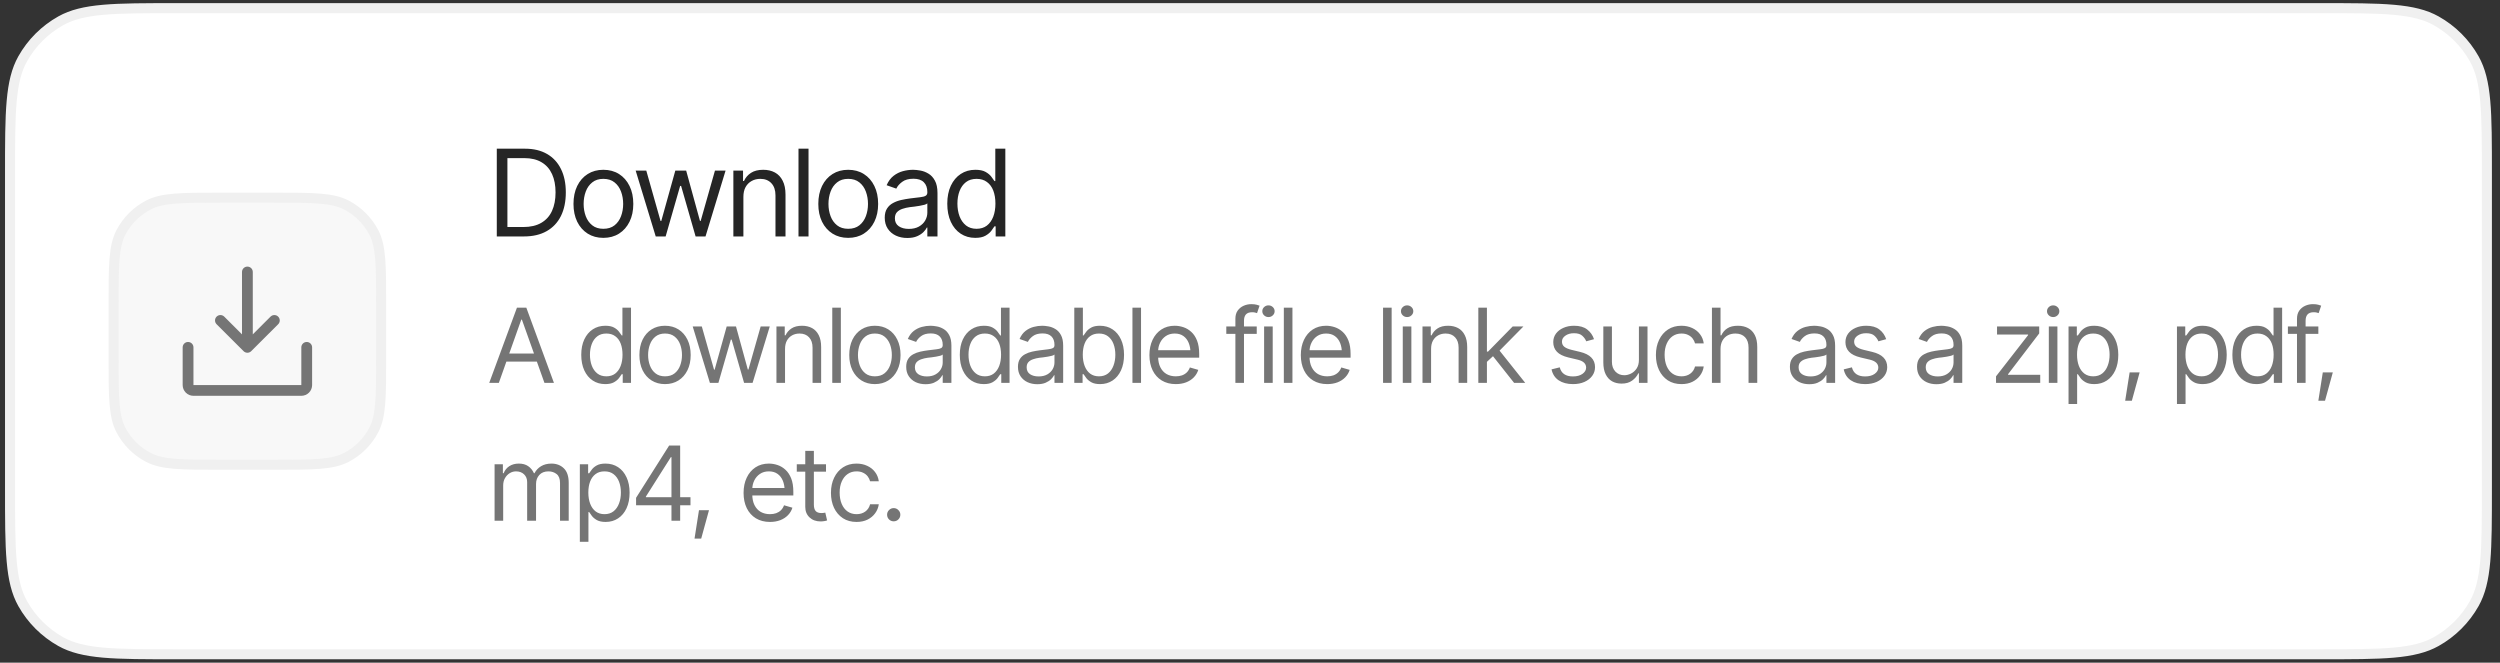
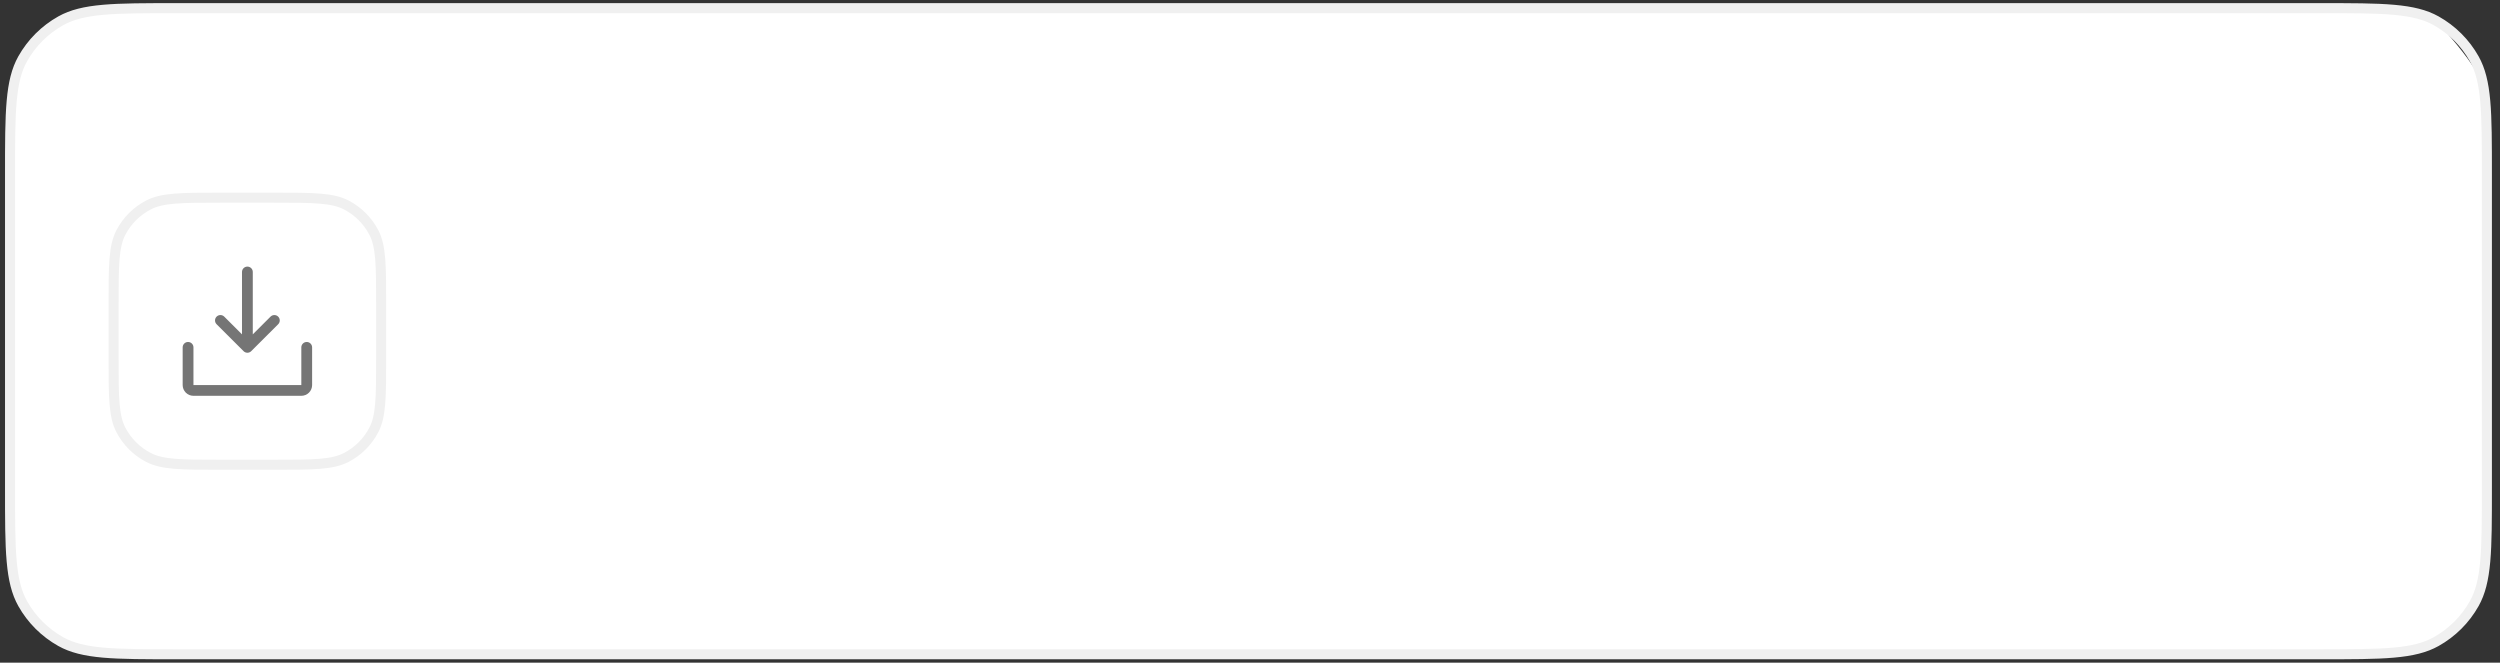
<svg xmlns="http://www.w3.org/2000/svg" width="249" height="66" viewBox="0 0 249 66" fill="none">
  <rect x="0" y="0" width="249" height="66" fill="#333333" stroke="none" />
-   <path d="M17.59 0.812H231.105C234.245 0.812 236.572 0.812 238.408 0.975C240.239 1.137 241.54 1.456 242.639 2.07C244.23 2.96 245.543 4.27 246.434 5.859C247.05 6.956 247.369 8.255 247.532 10.082C247.694 11.915 247.694 14.238 247.694 17.372V48.604C247.694 51.738 247.694 54.061 247.532 55.894C247.369 57.721 247.05 59.02 246.434 60.118C245.543 61.706 244.23 63.016 242.639 63.906C241.54 64.52 240.239 64.839 238.408 65.002C236.572 65.164 234.245 65.164 231.105 65.164H17.59C14.45 65.164 12.123 65.164 10.287 65.002C8.456 64.839 7.154 64.52 6.055 63.906C4.464 63.016 3.151 61.706 2.26 60.118C1.645 59.02 1.325 57.721 1.163 55.894C1 54.061 1 51.738 1 48.604V17.372C1 14.238 1 11.915 1.163 10.082C1.325 8.255 1.645 6.956 2.26 5.859C3.151 4.27 4.464 2.96 6.055 2.07C7.154 1.456 8.456 1.137 10.287 0.975C12.123 0.812 14.45 0.812 17.59 0.812Z" fill="white" />
+   <path d="M17.59 0.812H231.105C234.245 0.812 236.572 0.812 238.408 0.975C240.239 1.137 241.54 1.456 242.639 2.07C247.05 6.956 247.369 8.255 247.532 10.082C247.694 11.915 247.694 14.238 247.694 17.372V48.604C247.694 51.738 247.694 54.061 247.532 55.894C247.369 57.721 247.05 59.02 246.434 60.118C245.543 61.706 244.23 63.016 242.639 63.906C241.54 64.52 240.239 64.839 238.408 65.002C236.572 65.164 234.245 65.164 231.105 65.164H17.59C14.45 65.164 12.123 65.164 10.287 65.002C8.456 64.839 7.154 64.52 6.055 63.906C4.464 63.016 3.151 61.706 2.26 60.118C1.645 59.02 1.325 57.721 1.163 55.894C1 54.061 1 51.738 1 48.604V17.372C1 14.238 1 11.915 1.163 10.082C1.325 8.255 1.645 6.956 2.26 5.859C3.151 4.27 4.464 2.96 6.055 2.07C7.154 1.456 8.456 1.137 10.287 0.975C12.123 0.812 14.45 0.812 17.59 0.812Z" fill="white" />
  <path d="M17.59 0.812H231.105C234.245 0.812 236.572 0.812 238.408 0.975C240.239 1.137 241.54 1.456 242.639 2.07C244.23 2.96 245.543 4.27 246.434 5.859C247.05 6.956 247.369 8.255 247.532 10.082C247.694 11.915 247.694 14.238 247.694 17.372V48.604C247.694 51.738 247.694 54.061 247.532 55.894C247.369 57.721 247.05 59.02 246.434 60.118C245.543 61.706 244.23 63.016 242.639 63.906C241.54 64.52 240.239 64.839 238.408 65.002C236.572 65.164 234.245 65.164 231.105 65.164H17.59C14.45 65.164 12.123 65.164 10.287 65.002C8.456 64.839 7.154 64.52 6.055 63.906C4.464 63.016 3.151 61.706 2.26 60.118C1.645 59.02 1.325 57.721 1.163 55.894C1 54.061 1 51.738 1 48.604V17.372C1 14.238 1 11.915 1.163 10.082C1.325 8.255 1.645 6.956 2.26 5.859C3.151 4.27 4.464 2.96 6.055 2.07C7.154 1.456 8.456 1.137 10.287 0.975C12.123 0.812 14.45 0.812 17.59 0.812Z" stroke="#F0F0F0" />
-   <path d="M21.956 19.689H27.32C29.285 19.689 30.732 19.689 31.876 19.785C33.014 19.879 33.812 20.064 34.486 20.414C35.663 21.024 36.623 21.983 37.235 23.158C37.585 23.83 37.771 24.627 37.866 25.763C37.961 26.904 37.961 28.35 37.961 30.312V35.666C37.961 37.627 37.961 39.073 37.866 40.214C37.771 41.35 37.585 42.147 37.235 42.819C36.623 43.995 35.663 44.953 34.486 45.564C33.812 45.913 33.014 46.098 31.876 46.193C30.732 46.288 29.285 46.288 27.32 46.288H21.956C19.991 46.288 18.543 46.288 17.399 46.193C16.261 46.098 15.463 45.913 14.789 45.564C13.612 44.953 12.652 43.995 12.04 42.819C11.69 42.147 11.504 41.35 11.41 40.214C11.315 39.073 11.315 37.627 11.315 35.666V30.312C11.315 28.35 11.315 26.904 11.41 25.763C11.504 24.627 11.69 23.83 12.04 23.158C12.652 21.983 13.612 21.024 14.789 20.414C15.463 20.064 16.261 19.879 17.399 19.785C18.543 19.689 19.991 19.689 21.956 19.689Z" fill="#F8F8F8" />
  <path d="M21.956 19.689H27.32C29.285 19.689 30.732 19.689 31.876 19.785C33.014 19.879 33.812 20.064 34.486 20.414C35.663 21.024 36.623 21.983 37.235 23.158C37.585 23.83 37.771 24.627 37.866 25.763C37.961 26.904 37.961 28.35 37.961 30.312V35.666C37.961 37.627 37.961 39.073 37.866 40.214C37.771 41.35 37.585 42.147 37.235 42.819C36.623 43.995 35.663 44.953 34.486 45.564C33.812 45.913 33.014 46.098 31.876 46.193C30.732 46.288 29.285 46.288 27.32 46.288H21.956C19.991 46.288 18.543 46.288 17.399 46.193C16.261 46.098 15.463 45.913 14.789 45.564C13.612 44.953 12.652 43.995 12.04 42.819C11.69 42.147 11.504 41.35 11.41 40.214C11.315 39.073 11.315 37.627 11.315 35.666V30.312C11.315 28.35 11.315 26.904 11.41 25.763C11.504 24.627 11.69 23.83 12.04 23.158C12.652 21.983 13.612 21.024 14.789 20.414C15.463 20.064 16.261 19.879 17.399 19.785C18.543 19.689 19.991 19.689 21.956 19.689Z" stroke="#F0F0F0" />
  <path d="M31.087 34.597V38.35C31.087 38.635 30.974 38.907 30.772 39.109C30.571 39.31 30.297 39.423 30.012 39.423H19.268C18.983 39.423 18.709 39.31 18.508 39.109C18.307 38.907 18.193 38.635 18.193 38.35V34.597C18.193 34.454 18.25 34.318 18.351 34.217C18.451 34.117 18.588 34.06 18.731 34.06C18.873 34.06 19.01 34.117 19.11 34.217C19.211 34.318 19.268 34.454 19.268 34.597V38.35H30.012V34.597C30.012 34.454 30.069 34.318 30.17 34.217C30.27 34.117 30.407 34.06 30.55 34.06C30.692 34.06 30.829 34.117 30.929 34.217C31.03 34.318 31.087 34.454 31.087 34.597ZM24.26 34.976C24.31 35.026 24.369 35.065 24.434 35.093C24.5 35.119 24.57 35.133 24.64 35.133C24.711 35.133 24.781 35.119 24.846 35.093C24.911 35.065 24.97 35.026 25.02 34.976L27.706 32.295C27.756 32.245 27.796 32.186 27.823 32.12C27.85 32.055 27.864 31.986 27.864 31.915C27.864 31.845 27.85 31.776 27.823 31.71C27.796 31.645 27.756 31.586 27.706 31.536C27.656 31.486 27.597 31.447 27.532 31.419C27.467 31.393 27.397 31.379 27.326 31.379C27.256 31.379 27.186 31.393 27.12 31.419C27.055 31.447 26.996 31.486 26.946 31.536L25.177 33.302V27.089C25.177 26.947 25.121 26.81 25.02 26.71C24.919 26.609 24.783 26.553 24.64 26.553C24.498 26.553 24.361 26.609 24.26 26.71C24.159 26.81 24.103 26.947 24.103 27.089V33.302L22.334 31.536C22.233 31.436 22.096 31.379 21.954 31.379C21.811 31.379 21.675 31.436 21.574 31.536C21.473 31.637 21.416 31.773 21.416 31.915C21.416 32.058 21.473 32.194 21.574 32.295L24.26 34.976Z" fill="#757575" />
-   <path d="M52.183 23.55H50.08V22.612H52.113C52.838 22.612 53.437 22.473 53.911 22.195C54.389 21.918 54.745 21.521 54.98 21.005C55.215 20.489 55.333 19.875 55.333 19.163C55.333 18.459 55.217 17.853 54.986 17.345C54.755 16.833 54.408 16.44 53.946 16.166C53.488 15.888 52.916 15.749 52.23 15.749H50.033V14.81H52.301C53.151 14.81 53.878 14.985 54.481 15.333C55.088 15.681 55.552 16.182 55.873 16.835C56.195 17.483 56.355 18.26 56.355 19.163C56.355 20.075 56.193 20.858 55.868 21.515C55.542 22.168 55.069 22.671 54.446 23.023C53.827 23.374 53.073 23.55 52.183 23.55ZM50.538 14.81V23.55H49.48V14.81H50.538ZM60.092 23.691C59.501 23.691 58.982 23.55 58.535 23.269C58.089 22.987 57.74 22.592 57.489 22.084C57.243 21.576 57.119 20.985 57.119 20.313C57.119 19.628 57.243 19.032 57.489 18.524C57.74 18.012 58.089 17.614 58.535 17.333C58.982 17.052 59.501 16.911 60.092 16.911C60.688 16.911 61.209 17.052 61.655 17.333C62.102 17.614 62.451 18.012 62.701 18.524C62.952 19.032 63.077 19.628 63.077 20.313C63.077 20.985 62.952 21.576 62.701 22.084C62.451 22.592 62.102 22.987 61.655 23.269C61.209 23.55 60.688 23.691 60.092 23.691ZM60.092 22.788C60.547 22.788 60.919 22.673 61.209 22.442C61.499 22.211 61.714 21.908 61.855 21.532C61.996 21.153 62.067 20.746 62.067 20.313C62.067 19.871 61.996 19.46 61.855 19.081C61.714 18.702 61.499 18.396 61.209 18.166C60.919 17.931 60.547 17.814 60.092 17.814C59.646 17.814 59.278 17.931 58.988 18.166C58.698 18.396 58.482 18.702 58.341 19.081C58.2 19.46 58.13 19.871 58.13 20.313C58.13 20.746 58.2 21.153 58.341 21.532C58.482 21.908 58.698 22.211 58.988 22.442C59.278 22.673 59.646 22.788 60.092 22.788ZM65.31 23.55L63.312 16.992H64.37L65.792 22.014H65.862L67.261 16.992H68.342L69.717 22.002H69.788L71.21 16.992H72.267L70.269 23.55H69.282L67.837 18.518H67.743L66.297 23.55H65.31ZM74.042 19.609V23.55H73.043V16.992H74.007V18.026H74.101C74.253 17.689 74.486 17.419 74.8 17.216C75.113 17.012 75.519 16.911 76.016 16.911C76.459 16.911 76.847 17.001 77.18 17.18C77.513 17.361 77.771 17.634 77.955 18.002C78.143 18.365 78.237 18.827 78.237 19.386V23.55H77.238V19.457C77.238 18.945 77.103 18.543 76.833 18.254C76.563 17.96 76.194 17.814 75.728 17.814C75.407 17.814 75.119 17.884 74.865 18.026C74.61 18.166 74.408 18.37 74.259 18.635C74.114 18.901 74.042 19.226 74.042 19.609ZM80.529 14.81V23.55H79.53V14.81H80.529ZM84.478 23.691C83.886 23.691 83.367 23.55 82.92 23.269C82.474 22.987 82.125 22.592 81.874 22.084C81.628 21.576 81.504 20.985 81.504 20.313C81.504 19.628 81.628 19.032 81.874 18.524C82.125 18.012 82.474 17.614 82.92 17.333C83.367 17.052 83.886 16.911 84.478 16.911C85.073 16.911 85.594 17.052 86.04 17.333C86.487 17.614 86.836 18.012 87.086 18.524C87.337 19.032 87.463 19.628 87.463 20.313C87.463 20.985 87.337 21.576 87.086 22.084C86.836 22.592 86.487 22.987 86.04 23.269C85.594 23.55 85.073 23.691 84.478 23.691ZM84.478 22.788C84.932 22.788 85.304 22.673 85.594 22.442C85.884 22.211 86.099 21.908 86.24 21.532C86.381 21.153 86.452 20.746 86.452 20.313C86.452 19.871 86.381 19.46 86.24 19.081C86.099 18.702 85.884 18.396 85.594 18.166C85.304 17.931 84.932 17.814 84.478 17.814C84.031 17.814 83.663 17.931 83.373 18.166C83.083 18.396 82.867 18.702 82.726 19.081C82.585 19.46 82.515 19.871 82.515 20.313C82.515 20.746 82.585 21.153 82.726 21.532C82.867 21.908 83.083 22.211 83.373 22.442C83.663 22.673 84.031 22.788 84.478 22.788ZM90.365 23.703C89.95 23.703 89.572 23.625 89.231 23.468C88.89 23.308 88.62 23.078 88.42 22.776C88.221 22.475 88.12 22.111 88.12 21.685C88.12 21.31 88.195 21.006 88.344 20.776C88.492 20.541 88.691 20.358 88.938 20.225C89.188 20.088 89.462 19.986 89.76 19.92C90.062 19.853 90.365 19.801 90.67 19.761C91.07 19.711 91.393 19.671 91.64 19.644C91.891 19.616 92.073 19.57 92.187 19.503C92.305 19.437 92.363 19.324 92.363 19.163V19.128C92.363 18.709 92.248 18.385 92.016 18.154C91.789 17.92 91.442 17.802 90.976 17.802C90.499 17.802 90.122 17.908 89.848 18.119C89.574 18.326 89.382 18.549 89.272 18.788L88.308 18.448C88.481 18.049 88.71 17.738 88.996 17.515C89.286 17.292 89.599 17.136 89.936 17.046C90.277 16.956 90.612 16.911 90.941 16.911C91.153 16.911 91.395 16.936 91.669 16.987C91.944 17.034 92.21 17.136 92.469 17.292C92.731 17.445 92.947 17.677 93.115 17.99C93.288 18.299 93.374 18.714 93.374 19.234V23.55H92.363V22.659H92.316C92.249 22.799 92.136 22.952 91.975 23.116C91.814 23.277 91.601 23.416 91.335 23.532C91.072 23.646 90.749 23.703 90.365 23.703ZM90.518 22.799C90.917 22.799 91.254 22.721 91.528 22.565C91.802 22.408 92.01 22.207 92.151 21.96C92.292 21.711 92.363 21.451 92.363 21.18V20.254C92.32 20.304 92.226 20.352 92.081 20.395C91.94 20.434 91.775 20.469 91.588 20.5C91.403 20.532 91.223 20.559 91.047 20.582C90.871 20.602 90.73 20.618 90.624 20.63C90.361 20.665 90.116 20.721 89.889 20.799C89.662 20.874 89.478 20.985 89.337 21.134C89.2 21.283 89.131 21.486 89.131 21.744C89.131 22.092 89.261 22.356 89.519 22.535C89.782 22.711 90.114 22.799 90.518 22.799ZM97.134 23.691C96.586 23.691 96.102 23.552 95.683 23.275C95.264 22.997 94.936 22.604 94.702 22.096C94.466 21.584 94.349 20.981 94.349 20.289C94.349 19.601 94.466 19.005 94.702 18.5C94.941 17.992 95.27 17.601 95.689 17.327C96.108 17.05 96.594 16.911 97.145 16.911C97.577 16.911 97.916 16.981 98.162 17.122C98.413 17.263 98.605 17.423 98.738 17.602C98.871 17.778 98.975 17.923 99.049 18.037H99.132V14.81H100.131V23.55H99.167V22.541H99.049C98.975 22.659 98.87 22.809 98.732 22.994C98.596 23.173 98.4 23.335 98.145 23.48C97.894 23.621 97.557 23.691 97.134 23.691ZM97.263 22.788C97.671 22.788 98.014 22.682 98.291 22.471C98.57 22.256 98.781 21.96 98.927 21.585C99.071 21.206 99.144 20.77 99.144 20.278C99.144 19.785 99.073 19.355 98.933 18.987C98.792 18.616 98.579 18.328 98.297 18.125C98.02 17.917 97.675 17.814 97.263 17.814C96.84 17.814 96.488 17.923 96.206 18.142C95.924 18.361 95.713 18.657 95.571 19.028C95.43 19.399 95.359 19.816 95.359 20.278C95.359 20.743 95.43 21.165 95.571 21.544C95.716 21.924 95.929 22.226 96.212 22.454C96.494 22.676 96.845 22.788 97.263 22.788Z" fill="#252525" />
-   <path d="M49.684 38.136H48.727L51.487 30.646H52.423L55.173 38.136H54.227L51.98 31.831H51.92L49.684 38.136ZM50.036 35.21H53.874V36.014H50.036V35.21ZM60.28 38.257C59.81 38.257 59.395 38.138 59.036 37.9C58.677 37.662 58.397 37.325 58.195 36.889C57.994 36.45 57.893 35.934 57.893 35.341C57.893 34.751 57.994 34.24 58.195 33.807C58.4 33.371 58.682 33.037 59.041 32.802C59.401 32.564 59.817 32.445 60.29 32.445C60.66 32.445 60.95 32.506 61.162 32.626C61.377 32.747 61.541 32.884 61.655 33.039C61.77 33.189 61.858 33.313 61.922 33.41H61.993V30.646H62.849V38.136H62.023V37.271H61.922C61.858 37.372 61.768 37.501 61.65 37.658C61.533 37.813 61.365 37.952 61.147 38.076C60.932 38.196 60.643 38.257 60.28 38.257ZM60.391 37.482C60.74 37.482 61.034 37.392 61.273 37.211C61.511 37.027 61.692 36.773 61.816 36.452C61.941 36.127 62.003 35.753 62.003 35.33C62.003 34.908 61.942 34.54 61.822 34.224C61.701 33.906 61.519 33.66 61.278 33.486C61.039 33.308 60.744 33.22 60.391 33.22C60.029 33.22 59.726 33.313 59.485 33.501C59.243 33.688 59.062 33.941 58.941 34.26C58.82 34.579 58.759 34.936 58.759 35.33C58.759 35.729 58.82 36.091 58.941 36.417C59.065 36.742 59.248 37.002 59.49 37.196C59.731 37.387 60.032 37.482 60.391 37.482ZM66.233 38.257C65.727 38.257 65.282 38.136 64.899 37.895C64.516 37.654 64.217 37.315 64.002 36.879C63.791 36.443 63.685 35.938 63.685 35.361C63.685 34.774 63.791 34.263 64.002 33.828C64.217 33.389 64.516 33.048 64.899 32.807C65.282 32.566 65.727 32.445 66.233 32.445C66.744 32.445 67.19 32.566 67.573 32.807C67.956 33.048 68.255 33.389 68.47 33.828C68.685 34.263 68.792 34.774 68.792 35.361C68.792 35.938 68.685 36.443 68.47 36.879C68.255 37.315 67.956 37.654 67.573 37.895C67.19 38.136 66.744 38.257 66.233 38.257ZM66.233 37.482C66.623 37.482 66.942 37.384 67.19 37.186C67.439 36.988 67.624 36.728 67.744 36.406C67.865 36.081 67.926 35.733 67.926 35.361C67.926 34.982 67.865 34.63 67.744 34.305C67.624 33.98 67.439 33.719 67.19 33.521C66.942 33.32 66.623 33.22 66.233 33.22C65.851 33.22 65.535 33.32 65.287 33.521C65.038 33.719 64.853 33.98 64.733 34.305C64.612 34.63 64.551 34.982 64.551 35.361C64.551 35.733 64.612 36.081 64.733 36.406C64.853 36.728 65.038 36.988 65.287 37.186C65.535 37.384 65.851 37.482 66.233 37.482ZM70.706 38.136L68.993 32.515H69.9L71.119 36.819H71.179L72.378 32.515H73.305L74.483 36.809H74.544L75.763 32.515H76.669L74.957 38.136H74.111L72.872 33.823H72.791L71.552 38.136H70.706ZM78.19 34.757V38.136H77.334V32.515H78.16V33.4H78.24C78.371 33.112 78.571 32.881 78.84 32.707C79.108 32.532 79.456 32.445 79.882 32.445C80.262 32.445 80.594 32.522 80.88 32.676C81.165 32.83 81.387 33.065 81.544 33.38C81.706 33.692 81.786 34.087 81.786 34.567V38.136H80.93V34.627C80.93 34.188 80.814 33.844 80.582 33.596C80.351 33.345 80.035 33.22 79.636 33.22C79.36 33.22 79.114 33.28 78.895 33.4C78.677 33.521 78.504 33.695 78.376 33.923C78.252 34.151 78.19 34.429 78.19 34.757ZM83.75 30.646V38.136H82.894V30.646H83.75ZM87.135 38.257C86.628 38.257 86.183 38.136 85.8 37.895C85.418 37.654 85.119 37.315 84.904 36.879C84.692 36.443 84.587 35.938 84.587 35.361C84.587 34.774 84.692 34.263 84.904 33.828C85.119 33.389 85.418 33.048 85.8 32.807C86.183 32.566 86.628 32.445 87.135 32.445C87.645 32.445 88.092 32.566 88.475 32.807C88.858 33.048 89.157 33.389 89.371 33.828C89.586 34.263 89.694 34.774 89.694 35.361C89.694 35.938 89.586 36.443 89.371 36.879C89.157 37.315 88.858 37.654 88.475 37.895C88.092 38.136 87.645 38.257 87.135 38.257ZM87.135 37.482C87.524 37.482 87.843 37.384 88.092 37.186C88.34 36.988 88.525 36.728 88.646 36.406C88.766 36.081 88.827 35.733 88.827 35.361C88.827 34.982 88.766 34.63 88.646 34.305C88.525 33.98 88.34 33.719 88.092 33.521C87.843 33.32 87.524 33.22 87.135 33.22C86.752 33.22 86.436 33.32 86.188 33.521C85.94 33.719 85.755 33.98 85.634 34.305C85.513 34.63 85.453 34.982 85.453 35.361C85.453 35.733 85.513 36.081 85.634 36.406C85.755 36.728 85.94 36.988 86.188 37.186C86.436 37.384 86.752 37.482 87.135 37.482ZM92.181 38.267C91.826 38.267 91.501 38.2 91.209 38.066C90.917 37.928 90.686 37.73 90.515 37.473C90.343 37.215 90.258 36.902 90.258 36.538C90.258 36.216 90.321 35.956 90.448 35.758C90.577 35.557 90.746 35.4 90.957 35.286C91.172 35.168 91.408 35.081 91.663 35.024C91.921 34.967 92.181 34.922 92.444 34.889C92.786 34.845 93.063 34.811 93.275 34.788C93.49 34.764 93.645 34.724 93.743 34.667C93.844 34.611 93.894 34.513 93.894 34.375V34.345C93.894 33.987 93.795 33.709 93.597 33.511C93.402 33.31 93.105 33.209 92.706 33.209C92.296 33.209 91.973 33.3 91.738 33.48C91.503 33.658 91.339 33.849 91.245 34.054L90.418 33.762C90.566 33.42 90.763 33.154 91.008 32.963C91.257 32.772 91.525 32.638 91.814 32.561C92.106 32.483 92.393 32.445 92.675 32.445C92.856 32.445 93.064 32.467 93.3 32.51C93.534 32.55 93.763 32.638 93.985 32.772C94.21 32.902 94.394 33.102 94.538 33.37C94.686 33.635 94.76 33.99 94.76 34.436V38.136H93.894V37.372H93.853C93.796 37.493 93.699 37.623 93.562 37.764C93.424 37.902 93.241 38.02 93.013 38.121C92.787 38.218 92.511 38.267 92.181 38.267ZM92.312 37.493C92.655 37.493 92.944 37.426 93.178 37.292C93.414 37.157 93.592 36.985 93.712 36.773C93.834 36.559 93.894 36.336 93.894 36.105V35.311C93.857 35.354 93.777 35.395 93.652 35.432C93.531 35.465 93.39 35.495 93.229 35.522C93.071 35.548 92.917 35.572 92.766 35.592C92.615 35.609 92.493 35.622 92.403 35.632C92.178 35.662 91.968 35.711 91.774 35.778C91.579 35.842 91.421 35.938 91.3 36.065C91.183 36.192 91.124 36.367 91.124 36.587C91.124 36.886 91.235 37.112 91.456 37.266C91.681 37.417 91.966 37.493 92.312 37.493ZM97.983 38.257C97.513 38.257 97.099 38.138 96.74 37.9C96.38 37.662 96.1 37.325 95.898 36.889C95.697 36.45 95.596 35.934 95.596 35.341C95.596 34.751 95.697 34.24 95.898 33.807C96.104 33.371 96.385 33.037 96.745 32.802C97.104 32.564 97.52 32.445 97.994 32.445C98.363 32.445 98.653 32.506 98.865 32.626C99.08 32.747 99.244 32.884 99.359 33.039C99.473 33.189 99.562 33.313 99.625 33.41H99.696V30.646H100.552V38.136H99.726V37.271H99.625C99.562 37.372 99.471 37.501 99.354 37.658C99.236 37.813 99.068 37.952 98.85 38.076C98.635 38.196 98.346 38.257 97.983 38.257ZM98.094 37.482C98.443 37.482 98.737 37.392 98.975 37.211C99.214 37.027 99.396 36.773 99.519 36.452C99.644 36.127 99.706 35.753 99.706 35.33C99.706 34.908 99.646 34.54 99.525 34.224C99.403 33.906 99.223 33.66 98.981 33.486C98.742 33.308 98.447 33.22 98.094 33.22C97.732 33.22 97.43 33.313 97.188 33.501C96.946 33.688 96.765 33.941 96.644 34.26C96.523 34.579 96.463 34.936 96.463 35.33C96.463 35.729 96.523 36.091 96.644 36.417C96.768 36.742 96.951 37.002 97.193 37.196C97.434 37.387 97.735 37.482 98.094 37.482ZM103.312 38.267C102.956 38.267 102.632 38.2 102.34 38.066C102.048 37.928 101.816 37.73 101.645 37.473C101.474 37.215 101.388 36.902 101.388 36.538C101.388 36.216 101.452 35.956 101.58 35.758C101.707 35.557 101.876 35.4 102.089 35.286C102.304 35.168 102.538 35.081 102.794 35.024C103.052 34.967 103.312 34.922 103.574 34.889C103.916 34.845 104.194 34.811 104.405 34.788C104.62 34.764 104.776 34.724 104.874 34.667C104.974 34.611 105.025 34.513 105.025 34.375V34.345C105.025 33.987 104.925 33.709 104.728 33.511C104.532 33.31 104.236 33.209 103.836 33.209C103.426 33.209 103.104 33.3 102.869 33.48C102.634 33.658 102.469 33.849 102.376 34.054L101.55 33.762C101.697 33.42 101.894 33.154 102.139 32.963C102.387 32.772 102.656 32.638 102.945 32.561C103.236 32.483 103.523 32.445 103.806 32.445C103.987 32.445 104.195 32.467 104.43 32.51C104.666 32.55 104.893 32.638 105.115 32.772C105.34 32.902 105.525 33.102 105.67 33.37C105.817 33.635 105.891 33.99 105.891 34.436V38.136H105.025V37.372H104.985C104.927 37.493 104.83 37.623 104.692 37.764C104.555 37.902 104.372 38.02 104.143 38.121C103.918 38.218 103.641 38.267 103.312 38.267ZM103.443 37.493C103.785 37.493 104.074 37.426 104.31 37.292C104.544 37.157 104.722 36.985 104.844 36.773C104.964 36.559 105.025 36.336 105.025 36.105V35.311C104.988 35.354 104.907 35.395 104.783 35.432C104.662 35.465 104.521 35.495 104.36 35.522C104.202 35.548 104.048 35.572 103.896 35.592C103.745 35.609 103.625 35.622 103.534 35.632C103.308 35.662 103.099 35.711 102.904 35.778C102.709 35.842 102.552 35.938 102.431 36.065C102.313 36.192 102.255 36.367 102.255 36.587C102.255 36.886 102.365 37.112 102.587 37.266C102.812 37.417 103.097 37.493 103.443 37.493ZM109.568 38.257C109.208 38.257 108.92 38.196 108.701 38.076C108.483 37.952 108.315 37.813 108.198 37.658C108.08 37.501 107.99 37.372 107.926 37.271H107.825V38.136H106.999V30.646H107.855V33.41H107.926C107.99 33.313 108.078 33.189 108.192 33.039C108.307 32.884 108.471 32.747 108.686 32.626C108.901 32.506 109.191 32.445 109.557 32.445C110.031 32.445 110.447 32.564 110.806 32.802C111.166 33.037 111.446 33.371 111.648 33.807C111.852 34.24 111.955 34.751 111.955 35.341C111.955 35.934 111.854 36.45 111.652 36.889C111.451 37.325 111.171 37.662 110.812 37.9C110.452 38.138 110.038 38.257 109.568 38.257ZM109.457 37.482C109.816 37.482 110.116 37.387 110.359 37.196C110.6 37.002 110.781 36.742 110.902 36.417C111.026 36.091 111.088 35.729 111.088 35.33C111.088 34.936 111.028 34.579 110.907 34.26C110.787 33.941 110.605 33.688 110.363 33.501C110.125 33.313 109.823 33.22 109.457 33.22C109.104 33.22 108.809 33.308 108.571 33.486C108.332 33.66 108.15 33.906 108.027 34.224C107.905 34.54 107.845 34.908 107.845 35.33C107.845 35.753 107.907 36.127 108.032 36.452C108.155 36.773 108.337 37.027 108.575 37.211C108.817 37.392 109.11 37.482 109.457 37.482ZM113.647 30.646V38.136H112.791V30.646H113.647ZM117.112 38.257C116.571 38.257 116.103 38.136 115.707 37.895C115.314 37.654 115.012 37.317 114.801 36.884C114.588 36.448 114.483 35.944 114.483 35.371C114.483 34.794 114.588 34.287 114.796 33.848C115.004 33.408 115.296 33.065 115.672 32.817C116.051 32.569 116.494 32.445 117.001 32.445C117.294 32.445 117.584 32.494 117.873 32.591C118.162 32.688 118.423 32.846 118.658 33.063C118.897 33.281 119.087 33.57 119.228 33.928C119.368 34.287 119.439 34.727 119.439 35.251V35.622H115.097V34.878H118.971L118.573 35.16C118.573 34.785 118.514 34.451 118.396 34.159C118.279 33.867 118.102 33.638 117.868 33.47C117.636 33.303 117.347 33.22 117.001 33.22C116.656 33.22 116.358 33.305 116.11 33.475C115.865 33.644 115.677 33.863 115.546 34.134C115.414 34.405 115.349 34.697 115.349 35.009V35.502C115.349 35.928 115.423 36.288 115.571 36.582C115.719 36.877 115.925 37.102 116.191 37.257C116.455 37.407 116.763 37.482 117.112 37.482C117.337 37.482 117.542 37.45 117.727 37.387C117.912 37.32 118.071 37.221 118.206 37.09C118.34 36.956 118.442 36.792 118.512 36.598L119.349 36.839C119.261 37.12 119.113 37.368 118.905 37.583C118.701 37.795 118.445 37.96 118.139 38.081C117.834 38.198 117.491 38.257 117.112 38.257ZM125.171 32.515V33.25H122.139V32.515H125.171ZM123.045 38.136V31.741C123.045 31.419 123.12 31.151 123.272 30.936C123.426 30.722 123.624 30.561 123.866 30.454C124.108 30.347 124.362 30.293 124.626 30.293C124.841 30.293 125.016 30.312 125.151 30.349C125.288 30.382 125.389 30.414 125.452 30.444L125.201 31.188C125.157 31.172 125.097 31.153 125.019 31.133C124.945 31.11 124.845 31.098 124.718 31.098C124.432 31.098 124.223 31.172 124.093 31.319C123.965 31.463 123.901 31.674 123.901 31.952V38.136H123.045ZM125.905 38.136V32.515H126.762V38.136H125.905ZM126.339 31.58C126.171 31.58 126.027 31.523 125.905 31.409C125.785 31.295 125.725 31.158 125.725 30.997C125.725 30.836 125.785 30.699 125.905 30.585C126.027 30.471 126.171 30.414 126.339 30.414C126.507 30.414 126.652 30.471 126.772 30.585C126.893 30.699 126.953 30.836 126.953 30.997C126.953 31.158 126.893 31.295 126.772 31.409C126.652 31.523 126.507 31.58 126.339 31.58ZM128.727 30.646V38.136H127.87V30.646H128.727ZM132.191 38.257C131.651 38.257 131.182 38.136 130.786 37.895C130.393 37.654 130.092 37.317 129.88 36.884C129.668 36.448 129.562 35.944 129.562 35.371C129.562 34.794 129.667 34.287 129.875 33.848C130.083 33.408 130.375 33.065 130.751 32.817C131.131 32.569 131.573 32.445 132.081 32.445C132.373 32.445 132.663 32.494 132.952 32.591C133.241 32.688 133.502 32.846 133.738 33.063C133.976 33.281 134.166 33.57 134.307 33.928C134.448 34.287 134.518 34.727 134.518 35.251V35.622H130.177V34.878H134.05L133.652 35.16C133.652 34.785 133.593 34.451 133.476 34.159C133.358 33.867 133.182 33.638 132.947 33.47C132.715 33.303 132.426 33.22 132.081 33.22C131.735 33.22 131.438 33.305 131.189 33.475C130.944 33.644 130.756 33.863 130.625 34.134C130.494 34.405 130.428 34.697 130.428 35.009V35.502C130.428 35.928 130.502 36.288 130.65 36.582C130.798 36.877 131.004 37.102 131.27 37.257C131.535 37.407 131.842 37.482 132.191 37.482C132.417 37.482 132.621 37.45 132.806 37.387C132.991 37.32 133.15 37.221 133.284 37.09C133.419 36.956 133.521 36.792 133.592 36.598L134.428 36.839C134.34 37.12 134.193 37.368 133.984 37.583C133.78 37.795 133.525 37.96 133.219 38.081C132.913 38.198 132.571 38.257 132.191 38.257ZM138.608 30.646V38.136H137.752V30.646H138.608ZM139.716 38.136V32.515H140.572V38.136H139.716ZM140.149 31.58C139.982 31.58 139.837 31.523 139.716 31.409C139.595 31.295 139.535 31.158 139.535 30.997C139.535 30.836 139.595 30.699 139.716 30.585C139.837 30.471 139.982 30.414 140.149 30.414C140.317 30.414 140.461 30.471 140.582 30.585C140.703 30.699 140.764 30.836 140.764 30.997C140.764 31.158 140.703 31.295 140.582 31.409C140.461 31.523 140.317 31.58 140.149 31.58ZM142.536 34.757V38.136H141.68V32.515H142.506V33.4H142.587C142.718 33.112 142.918 32.881 143.186 32.707C143.455 32.532 143.802 32.445 144.229 32.445C144.608 32.445 144.94 32.522 145.226 32.676C145.511 32.83 145.733 33.065 145.89 33.38C146.052 33.692 146.133 34.087 146.133 34.567V38.136H145.277V34.627C145.277 34.188 145.161 33.844 144.928 33.596C144.697 33.345 144.382 33.22 143.982 33.22C143.706 33.22 143.459 33.28 143.241 33.4C143.024 33.521 142.85 33.695 142.723 33.923C142.598 34.151 142.536 34.429 142.536 34.757ZM148.046 36.085L148.026 35.019H148.208L150.665 32.515H151.733L149.114 35.17H149.034L148.046 36.085ZM147.241 38.136V30.646H148.097V38.136H147.241ZM150.806 38.136L148.611 35.361L149.225 34.757L151.914 38.136H150.806ZM158.764 33.782L157.989 33.994C157.915 33.802 157.787 33.621 157.605 33.45C157.427 33.276 157.149 33.189 156.77 33.189C156.427 33.189 156.141 33.269 155.914 33.431C155.685 33.588 155.571 33.786 155.571 34.024C155.571 34.238 155.648 34.409 155.803 34.537C155.96 34.664 156.205 34.767 156.538 34.848L157.374 35.049C157.874 35.17 158.247 35.356 158.492 35.608C158.741 35.859 158.865 36.179 158.865 36.568C158.865 36.889 158.773 37.178 158.588 37.432C158.403 37.687 158.146 37.888 157.818 38.036C157.488 38.183 157.105 38.257 156.669 38.257C156.095 38.257 155.62 38.131 155.243 37.88C154.871 37.628 154.634 37.264 154.533 36.789L155.349 36.587C155.426 36.889 155.574 37.116 155.792 37.266C156.014 37.417 156.303 37.493 156.659 37.493C157.059 37.493 157.377 37.407 157.616 37.236C157.857 37.062 157.978 36.856 157.978 36.617C157.978 36.223 157.7 35.958 157.142 35.824L156.205 35.602C155.688 35.478 155.309 35.289 155.067 35.034C154.825 34.779 154.704 34.459 154.704 34.074C154.704 33.756 154.794 33.474 154.972 33.229C155.153 32.985 155.4 32.793 155.712 32.656C156.025 32.515 156.377 32.445 156.77 32.445C157.33 32.445 157.769 32.569 158.084 32.817C158.403 33.062 158.63 33.383 158.764 33.782ZM163.236 35.843V32.515H164.092V38.136H163.236V37.181H163.176C163.042 37.466 162.835 37.709 162.556 37.91C162.281 38.111 161.931 38.21 161.504 38.206C161.151 38.206 160.839 38.131 160.567 37.98C160.295 37.826 160.08 37.591 159.923 37.276C159.768 36.962 159.691 36.564 159.691 36.085V32.515H160.547V36.035C160.547 36.44 160.663 36.765 160.895 37.01C161.129 37.255 161.427 37.375 161.786 37.372C162.001 37.372 162.219 37.318 162.44 37.211C162.666 37.1 162.854 36.933 163.005 36.708C163.159 36.48 163.236 36.192 163.236 35.843ZM167.477 38.257C166.953 38.257 166.5 38.133 166.117 37.885C165.738 37.633 165.444 37.29 165.236 36.854C165.031 36.418 164.929 35.921 164.929 35.361C164.929 34.788 165.034 34.284 165.246 33.848C165.457 33.408 165.753 33.065 166.132 32.817C166.515 32.569 166.96 32.445 167.467 32.445C167.863 32.445 168.219 32.519 168.535 32.666C168.853 32.81 169.114 33.015 169.315 33.28C169.521 33.544 169.646 33.853 169.693 34.205H168.827C168.783 34.034 168.705 33.873 168.59 33.722C168.476 33.572 168.325 33.45 168.137 33.36C167.953 33.266 167.733 33.22 167.477 33.22C167.141 33.22 166.847 33.306 166.595 33.48C166.344 33.655 166.148 33.901 166.007 34.22C165.866 34.535 165.795 34.905 165.795 35.33C165.795 35.763 165.864 36.142 166.001 36.467C166.139 36.789 166.334 37.039 166.586 37.216C166.841 37.394 167.138 37.482 167.477 37.482C167.816 37.482 168.107 37.396 168.348 37.221C168.59 37.044 168.749 36.802 168.827 36.497H169.693C169.646 36.829 169.526 37.127 169.331 37.392C169.139 37.657 168.885 37.868 168.57 38.025C168.258 38.18 167.893 38.257 167.477 38.257ZM171.365 34.757V38.136H170.509V30.646H171.365V33.4H171.446C171.577 33.109 171.773 32.877 172.036 32.707C172.3 32.532 172.654 32.445 173.098 32.445C173.481 32.445 173.817 32.522 174.105 32.676C174.394 32.827 174.619 33.06 174.78 33.375C174.941 33.686 175.022 34.084 175.022 34.567V38.136H174.155V34.627C174.155 34.178 174.04 33.831 173.808 33.586C173.576 33.342 173.255 33.22 172.846 33.22C172.561 33.22 172.307 33.28 172.085 33.4C171.864 33.521 171.687 33.695 171.557 33.923C171.429 34.151 171.365 34.429 171.365 34.757ZM180.2 38.267C179.843 38.267 179.52 38.2 179.228 38.066C178.935 37.928 178.703 37.73 178.532 37.473C178.361 37.215 178.275 36.902 178.275 36.538C178.275 36.216 178.339 35.956 178.467 35.758C178.594 35.557 178.764 35.4 178.976 35.286C179.191 35.168 179.425 35.081 179.681 35.024C179.939 34.967 180.2 34.922 180.461 34.889C180.804 34.845 181.081 34.811 181.292 34.788C181.507 34.764 181.664 34.724 181.761 34.667C181.861 34.611 181.912 34.513 181.912 34.375V34.345C181.912 33.987 181.813 33.709 181.615 33.511C181.419 33.31 181.123 33.209 180.723 33.209C180.313 33.209 179.991 33.3 179.756 33.48C179.522 33.658 179.356 33.849 179.263 34.054L178.437 33.762C178.585 33.42 178.781 33.154 179.026 32.963C179.274 32.772 179.543 32.638 179.832 32.561C180.124 32.483 180.411 32.445 180.693 32.445C180.874 32.445 181.082 32.467 181.317 32.51C181.553 32.55 181.78 32.638 182.002 32.772C182.227 32.902 182.412 33.102 182.557 33.37C182.704 33.635 182.778 33.99 182.778 34.436V38.136H181.912V37.372H181.872C181.814 37.493 181.717 37.623 181.579 37.764C181.442 37.902 181.259 38.02 181.03 38.121C180.806 38.218 180.528 38.267 180.2 38.267ZM180.33 37.493C180.672 37.493 180.961 37.426 181.197 37.292C181.431 37.157 181.609 36.985 181.731 36.773C181.851 36.559 181.912 36.336 181.912 36.105V35.311C181.875 35.354 181.794 35.395 181.67 35.432C181.549 35.465 181.408 35.495 181.247 35.522C181.089 35.548 180.935 35.572 180.783 35.592C180.632 35.609 180.512 35.622 180.421 35.632C180.196 35.662 179.987 35.711 179.791 35.778C179.596 35.842 179.439 35.938 179.318 36.065C179.2 36.192 179.142 36.367 179.142 36.587C179.142 36.886 179.252 37.112 179.474 37.266C179.699 37.417 179.985 37.493 180.33 37.493ZM187.865 33.782L187.089 33.994C187.015 33.802 186.888 33.621 186.707 33.45C186.529 33.276 186.25 33.189 185.87 33.189C185.528 33.189 185.243 33.269 185.014 33.431C184.785 33.588 184.672 33.786 184.672 34.024C184.672 34.238 184.749 34.409 184.903 34.537C185.061 34.664 185.306 34.767 185.639 34.848L186.475 35.049C186.975 35.17 187.348 35.356 187.593 35.608C187.841 35.859 187.966 36.179 187.966 36.568C187.966 36.889 187.873 37.178 187.688 37.432C187.504 37.687 187.247 37.888 186.918 38.036C186.589 38.183 186.206 38.257 185.77 38.257C185.195 38.257 184.72 38.131 184.345 37.88C183.971 37.628 183.735 37.264 183.635 36.789L184.45 36.587C184.528 36.889 184.675 37.116 184.894 37.266C185.115 37.417 185.404 37.493 185.759 37.493C186.159 37.493 186.478 37.407 186.717 37.236C186.958 37.062 187.079 36.856 187.079 36.617C187.079 36.223 186.8 35.958 186.243 35.824L185.306 35.602C184.789 35.478 184.41 35.289 184.168 35.034C183.926 34.779 183.806 34.459 183.806 34.074C183.806 33.756 183.894 33.474 184.072 33.229C184.253 32.985 184.5 32.793 184.813 32.656C185.125 32.515 185.477 32.445 185.87 32.445C186.432 32.445 186.869 32.569 187.185 32.817C187.504 33.062 187.73 33.383 187.865 33.782ZM192.861 38.267C192.505 38.267 192.181 38.2 191.889 38.066C191.597 37.928 191.365 37.73 191.194 37.473C191.022 37.215 190.937 36.902 190.937 36.538C190.937 36.216 191.001 35.956 191.128 35.758C191.256 35.557 191.426 35.4 191.637 35.286C191.852 35.168 192.087 35.081 192.343 35.024C192.601 34.967 192.861 34.922 193.123 34.889C193.465 34.845 193.742 34.811 193.954 34.788C194.169 34.764 194.325 34.724 194.422 34.667C194.523 34.611 194.573 34.513 194.573 34.375V34.345C194.573 33.987 194.474 33.709 194.277 33.511C194.082 33.31 193.784 33.209 193.385 33.209C192.975 33.209 192.653 33.3 192.418 33.48C192.183 33.658 192.019 33.849 191.924 34.054L191.098 33.762C191.246 33.42 191.443 33.154 191.688 32.963C191.936 32.772 192.204 32.638 192.493 32.561C192.785 32.483 193.073 32.445 193.354 32.445C193.536 32.445 193.744 32.467 193.979 32.51C194.214 32.55 194.443 32.638 194.664 32.772C194.889 32.902 195.074 33.102 195.218 33.37C195.366 33.635 195.44 33.99 195.44 34.436V38.136H194.573V37.372H194.533C194.476 37.493 194.379 37.623 194.241 37.764C194.103 37.902 193.92 38.02 193.692 38.121C193.467 38.218 193.19 38.267 192.861 38.267ZM192.992 37.493C193.335 37.493 193.624 37.426 193.858 37.292C194.094 37.157 194.272 36.985 194.392 36.773C194.513 36.559 194.573 36.336 194.573 36.105V35.311C194.536 35.354 194.456 35.395 194.332 35.432C194.211 35.465 194.07 35.495 193.909 35.522C193.751 35.548 193.596 35.572 193.446 35.592C193.294 35.609 193.173 35.622 193.083 35.632C192.858 35.662 192.648 35.711 192.453 35.778C192.258 35.842 192.1 35.938 191.98 36.065C191.862 36.192 191.804 36.367 191.804 36.587C191.804 36.886 191.914 37.112 192.136 37.266C192.361 37.417 192.646 37.493 192.992 37.493ZM198.804 38.136V37.482L201.997 33.38V33.32H198.905V32.515H203.105V33.209L200.003 37.271V37.331H203.206V38.136H198.804ZM204.062 38.136V32.515H204.918V38.136H204.062ZM204.495 31.58C204.328 31.58 204.183 31.523 204.062 31.409C203.942 31.295 203.881 31.158 203.881 30.997C203.881 30.836 203.942 30.699 204.062 30.585C204.183 30.471 204.328 30.414 204.495 30.414C204.664 30.414 204.807 30.471 204.928 30.585C205.05 30.699 205.11 30.836 205.11 30.997C205.11 31.158 205.05 31.295 204.928 31.409C204.807 31.523 204.664 31.58 204.495 31.58ZM206.026 40.237V32.515H206.852V33.41H206.954C207.017 33.313 207.106 33.189 207.22 33.039C207.334 32.884 207.499 32.747 207.713 32.626C207.928 32.506 208.219 32.445 208.585 32.445C209.059 32.445 209.475 32.564 209.834 32.802C210.193 33.037 210.473 33.371 210.676 33.807C210.88 34.24 210.982 34.751 210.982 35.341C210.982 35.934 210.882 36.45 210.681 36.889C210.479 37.325 210.198 37.662 209.839 37.9C209.48 38.138 209.066 38.257 208.595 38.257C208.236 38.257 207.947 38.196 207.729 38.076C207.511 37.952 207.343 37.813 207.225 37.658C207.107 37.501 207.017 37.372 206.954 37.271H206.883V40.237H206.026ZM208.484 37.482C208.844 37.482 209.144 37.387 209.386 37.196C209.628 37.002 209.809 36.742 209.929 36.417C210.054 36.091 210.116 35.729 210.116 35.33C210.116 34.936 210.056 34.579 209.935 34.26C209.814 33.941 209.633 33.688 209.391 33.501C209.152 33.313 208.851 33.22 208.484 33.22C208.132 33.22 207.836 33.308 207.598 33.486C207.359 33.66 207.178 33.906 207.054 34.224C206.933 34.54 206.873 34.908 206.873 35.33C206.873 35.753 206.935 36.127 207.059 36.452C207.183 36.773 207.364 37.027 207.603 37.211C207.845 37.392 208.138 37.482 208.484 37.482ZM211.667 39.916L212.111 37.09H213.108L212.332 39.916H211.667ZM216.825 40.237V32.515H217.651V33.41H217.751C217.815 33.313 217.904 33.189 218.019 33.039C218.132 32.884 218.297 32.747 218.512 32.626C218.727 32.506 219.018 32.445 219.383 32.445C219.856 32.445 220.273 32.564 220.633 32.802C220.992 33.037 221.272 33.371 221.473 33.807C221.678 34.24 221.781 34.751 221.781 35.341C221.781 35.934 221.68 36.45 221.478 36.889C221.277 37.325 220.996 37.662 220.637 37.9C220.279 38.138 219.863 38.257 219.393 38.257C219.034 38.257 218.745 38.196 218.527 38.076C218.308 37.952 218.141 37.813 218.023 37.658C217.906 37.501 217.815 37.372 217.751 37.271H217.681V40.237H216.825ZM219.282 37.482C219.642 37.482 219.942 37.387 220.184 37.196C220.426 37.002 220.607 36.742 220.728 36.417C220.852 36.091 220.915 35.729 220.915 35.33C220.915 34.936 220.854 34.579 220.733 34.26C220.612 33.941 220.431 33.688 220.189 33.501C219.951 33.313 219.648 33.22 219.282 33.22C218.93 33.22 218.634 33.308 218.396 33.486C218.158 33.66 217.977 33.906 217.852 34.224C217.732 34.54 217.671 34.908 217.671 35.33C217.671 35.753 217.733 36.127 217.857 36.452C217.982 36.773 218.163 37.027 218.401 37.211C218.643 37.392 218.937 37.482 219.282 37.482ZM224.732 38.257C224.262 38.257 223.847 38.138 223.488 37.9C223.129 37.662 222.849 37.325 222.647 36.889C222.445 36.45 222.345 35.934 222.345 35.341C222.345 34.751 222.445 34.24 222.647 33.807C222.852 33.371 223.134 33.037 223.493 32.802C223.853 32.564 224.269 32.445 224.742 32.445C225.112 32.445 225.402 32.506 225.614 32.626C225.829 32.747 225.993 32.884 226.107 33.039C226.222 33.189 226.31 33.313 226.374 33.41H226.444V30.646H227.3V38.136H226.474V37.271H226.374C226.31 37.372 226.22 37.501 226.102 37.658C225.984 37.813 225.817 37.952 225.598 38.076C225.383 38.196 225.095 38.257 224.732 38.257ZM224.843 37.482C225.192 37.482 225.486 37.392 225.724 37.211C225.963 37.027 226.144 36.773 226.268 36.452C226.393 36.127 226.454 35.753 226.454 35.33C226.454 34.908 226.394 34.54 226.273 34.224C226.153 33.906 225.971 33.66 225.729 33.486C225.491 33.308 225.195 33.22 224.843 33.22C224.48 33.22 224.178 33.313 223.936 33.501C223.694 33.688 223.513 33.941 223.393 34.26C223.272 34.579 223.211 34.936 223.211 35.33C223.211 35.729 223.272 36.091 223.393 36.417C223.516 36.742 223.7 37.002 223.941 37.196C224.183 37.387 224.484 37.482 224.843 37.482ZM230.907 32.515V33.25H227.874V32.515H230.907ZM228.781 38.136V31.741C228.781 31.419 228.857 31.151 229.008 30.936C229.162 30.722 229.361 30.561 229.602 30.454C229.844 30.347 230.097 30.293 230.363 30.293C230.578 30.293 230.752 30.312 230.886 30.349C231.024 30.382 231.125 30.414 231.189 30.444L230.937 31.188C230.893 31.172 230.833 31.153 230.756 31.133C230.682 31.11 230.581 31.098 230.453 31.098C230.168 31.098 229.96 31.172 229.829 31.319C229.701 31.463 229.637 31.674 229.637 31.952V38.136H228.781ZM230.907 39.916L231.35 37.09H232.348L231.571 39.916H230.907ZM49.26 51.864V46.243H50.087V47.128H50.167C50.285 46.827 50.474 46.592 50.736 46.425C50.998 46.257 51.312 46.173 51.678 46.173C52.047 46.173 52.355 46.257 52.6 46.425C52.848 46.592 53.041 46.827 53.179 47.128H53.239C53.387 46.837 53.604 46.606 53.889 46.435C54.178 46.261 54.522 46.173 54.922 46.173C55.425 46.173 55.838 46.331 56.16 46.646C56.483 46.957 56.644 47.444 56.644 48.104V51.864H55.778V48.104C55.778 47.688 55.664 47.392 55.435 47.214C55.207 47.036 54.938 46.948 54.629 46.948C54.236 46.948 53.931 47.068 53.713 47.309C53.498 47.548 53.39 47.845 53.39 48.204V51.864H52.504V48.014C52.504 47.695 52.401 47.439 52.197 47.244C51.992 47.047 51.725 46.948 51.396 46.948C51.171 46.948 50.961 47.008 50.766 47.128C50.572 47.249 50.414 47.415 50.293 47.627C50.175 47.838 50.117 48.081 50.117 48.355V51.864H49.26ZM57.752 53.966V46.243H58.578V47.138H58.679C58.742 47.041 58.831 46.917 58.946 46.767C59.06 46.612 59.224 46.475 59.439 46.354C59.654 46.234 59.944 46.173 60.31 46.173C60.784 46.173 61.2 46.292 61.56 46.53C61.919 46.765 62.199 47.1 62.401 47.536C62.605 47.968 62.708 48.48 62.708 49.069C62.708 49.663 62.607 50.178 62.406 50.618C62.204 51.053 61.924 51.39 61.565 51.628C61.205 51.866 60.791 51.985 60.321 51.985C59.961 51.985 59.673 51.924 59.454 51.804C59.236 51.68 59.068 51.541 58.951 51.386C58.833 51.229 58.742 51.1 58.679 50.999H58.608V53.966H57.752ZM60.21 51.211C60.569 51.211 60.87 51.115 61.111 50.924C61.353 50.73 61.534 50.47 61.655 50.145C61.779 49.82 61.842 49.458 61.842 49.059C61.842 48.664 61.781 48.307 61.66 47.988C61.539 47.669 61.358 47.416 61.116 47.229C60.878 47.041 60.576 46.948 60.21 46.948C59.857 46.948 59.562 47.036 59.323 47.214C59.085 47.388 58.904 47.634 58.779 47.953C58.659 48.268 58.598 48.636 58.598 49.059C58.598 49.482 58.66 49.855 58.785 50.18C58.909 50.502 59.09 50.755 59.328 50.939C59.57 51.12 59.864 51.211 60.21 51.211ZM63.353 50.326V49.582L66.647 44.374H67.19V45.53H66.818L64.33 49.461V49.522H68.772V50.326H63.353ZM66.878 51.864V50.105V49.753V44.374H67.744V51.864H66.878ZM69.175 53.644L69.618 50.818H70.615L69.84 53.644H69.175ZM76.689 51.985C76.149 51.985 75.68 51.864 75.284 51.623C74.891 51.382 74.589 51.045 74.377 50.612C74.166 50.177 74.06 49.672 74.06 49.099C74.06 48.522 74.164 48.015 74.373 47.576C74.581 47.137 74.873 46.794 75.249 46.545C75.628 46.297 76.071 46.173 76.578 46.173C76.871 46.173 77.161 46.222 77.45 46.319C77.739 46.416 78 46.574 78.235 46.792C78.474 47.01 78.664 47.298 78.805 47.657C78.946 48.015 79.016 48.455 79.016 48.979V49.35H74.675V48.606H78.548L78.15 48.888C78.15 48.513 78.091 48.179 77.974 47.887C77.856 47.596 77.68 47.367 77.445 47.199C77.213 47.031 76.924 46.948 76.578 46.948C76.233 46.948 75.935 47.033 75.687 47.204C75.442 47.372 75.254 47.591 75.123 47.863C74.992 48.134 74.927 48.425 74.927 48.737V49.23C74.927 49.656 75 50.016 75.148 50.31C75.296 50.606 75.502 50.83 75.767 50.985C76.033 51.135 76.34 51.211 76.689 51.211C76.914 51.211 77.119 51.179 77.304 51.115C77.488 51.048 77.648 50.95 77.782 50.818C77.916 50.685 78.019 50.521 78.089 50.326L78.925 50.567C78.838 50.849 78.69 51.096 78.482 51.311C78.277 51.523 78.022 51.688 77.717 51.809C77.411 51.926 77.069 51.985 76.689 51.985ZM82.27 46.243V46.978H79.359V46.243H82.27ZM80.205 44.907H81.061V50.256C81.061 50.547 81.121 50.762 81.242 50.899C81.363 51.033 81.555 51.1 81.816 51.1C81.873 51.1 81.932 51.096 81.993 51.09C82.056 51.084 82.125 51.073 82.199 51.059L82.38 51.834C82.3 51.864 82.201 51.888 82.083 51.905C81.969 51.924 81.853 51.935 81.736 51.935C81.282 51.935 80.913 51.801 80.628 51.532C80.346 51.265 80.205 50.916 80.205 50.487V44.907ZM85.312 51.985C84.788 51.985 84.335 51.861 83.952 51.613C83.572 51.362 83.279 51.018 83.07 50.583C82.866 50.147 82.763 49.649 82.763 49.09C82.763 48.516 82.869 48.012 83.081 47.576C83.292 47.137 83.588 46.794 83.967 46.545C84.35 46.297 84.795 46.173 85.302 46.173C85.698 46.173 86.054 46.247 86.369 46.395C86.689 46.539 86.948 46.743 87.15 47.008C87.355 47.272 87.48 47.581 87.528 47.933H86.661C86.617 47.762 86.539 47.601 86.425 47.45C86.311 47.3 86.16 47.179 85.972 47.089C85.787 46.994 85.567 46.948 85.312 46.948C84.976 46.948 84.682 47.035 84.43 47.209C84.178 47.383 83.982 47.629 83.841 47.948C83.7 48.263 83.629 48.633 83.629 49.059C83.629 49.491 83.698 49.87 83.836 50.196C83.974 50.517 84.168 50.767 84.42 50.945C84.675 51.122 84.973 51.211 85.312 51.211C85.651 51.211 85.941 51.124 86.183 50.95C86.425 50.772 86.584 50.53 86.661 50.225H87.528C87.48 50.558 87.36 50.855 87.165 51.12C86.974 51.385 86.721 51.597 86.405 51.754C86.092 51.908 85.728 51.985 85.312 51.985ZM89.014 51.924C88.832 51.924 88.676 51.861 88.545 51.734C88.417 51.603 88.354 51.447 88.354 51.266C88.354 51.085 88.417 50.931 88.545 50.804C88.676 50.673 88.832 50.607 89.014 50.607C89.195 50.607 89.349 50.673 89.477 50.804C89.608 50.931 89.673 51.085 89.673 51.266C89.673 51.447 89.608 51.603 89.477 51.734C89.349 51.861 89.195 51.924 89.014 51.924Z" fill="#757575" />
</svg>